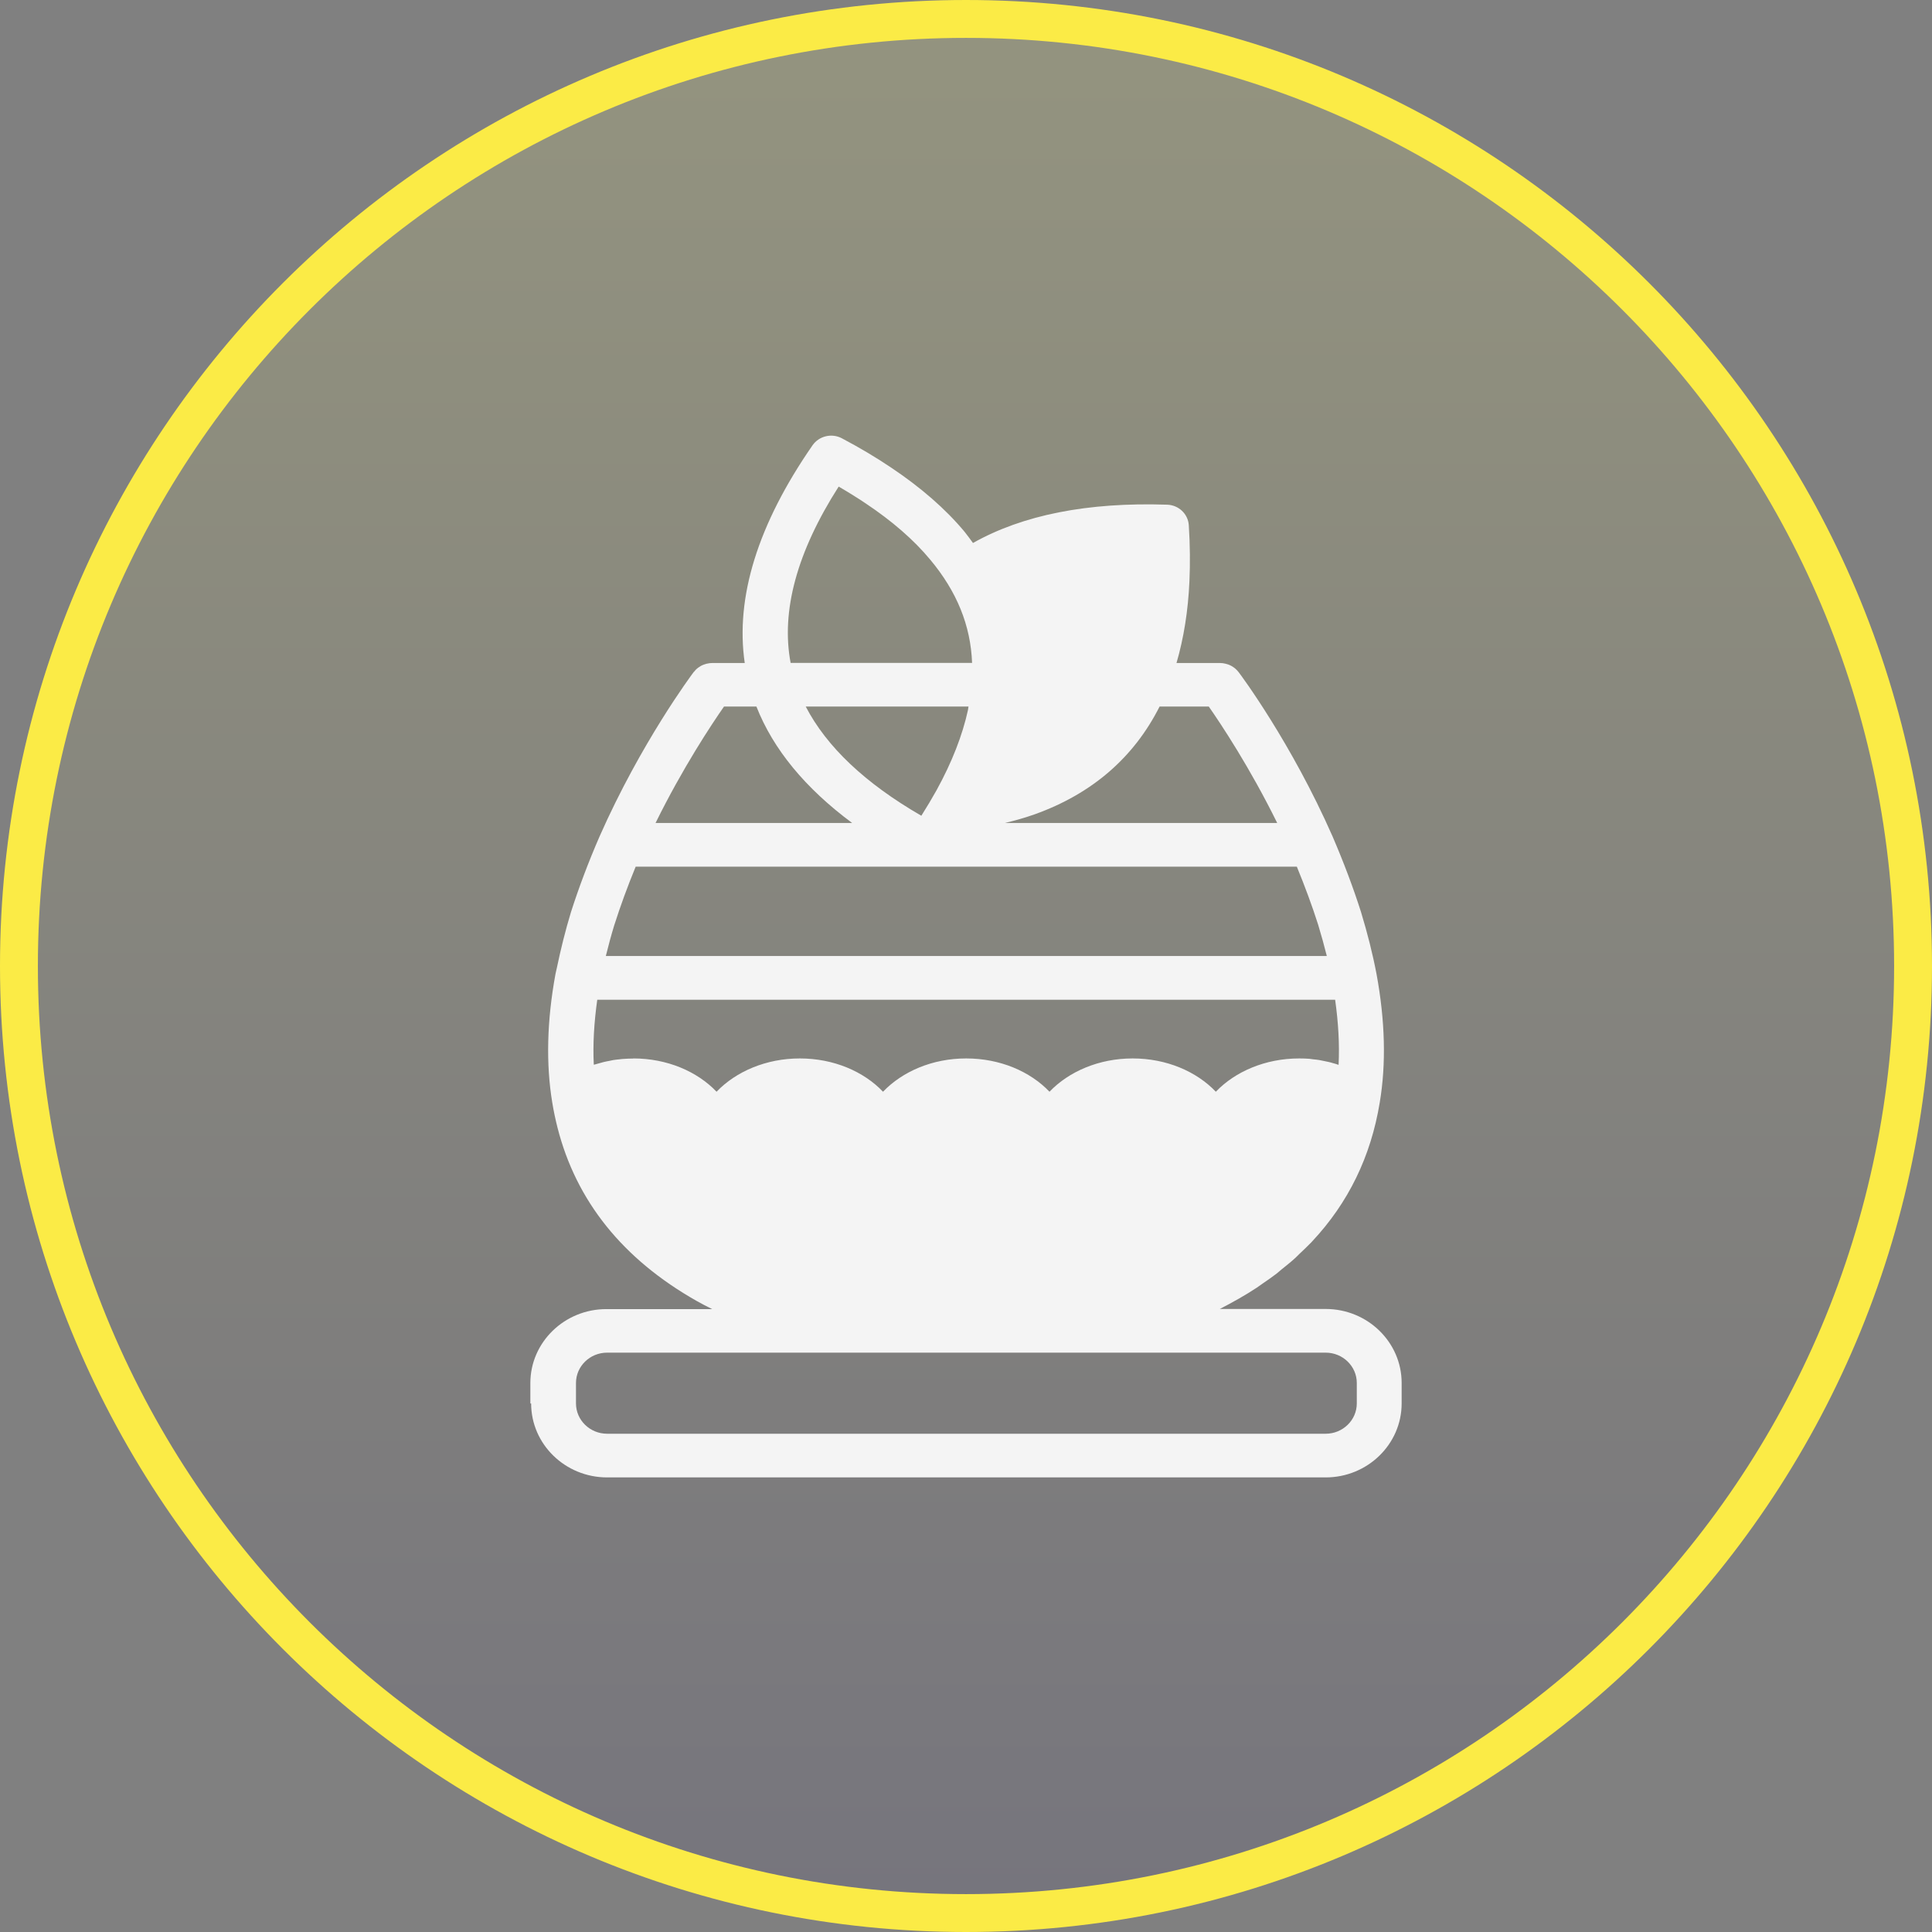
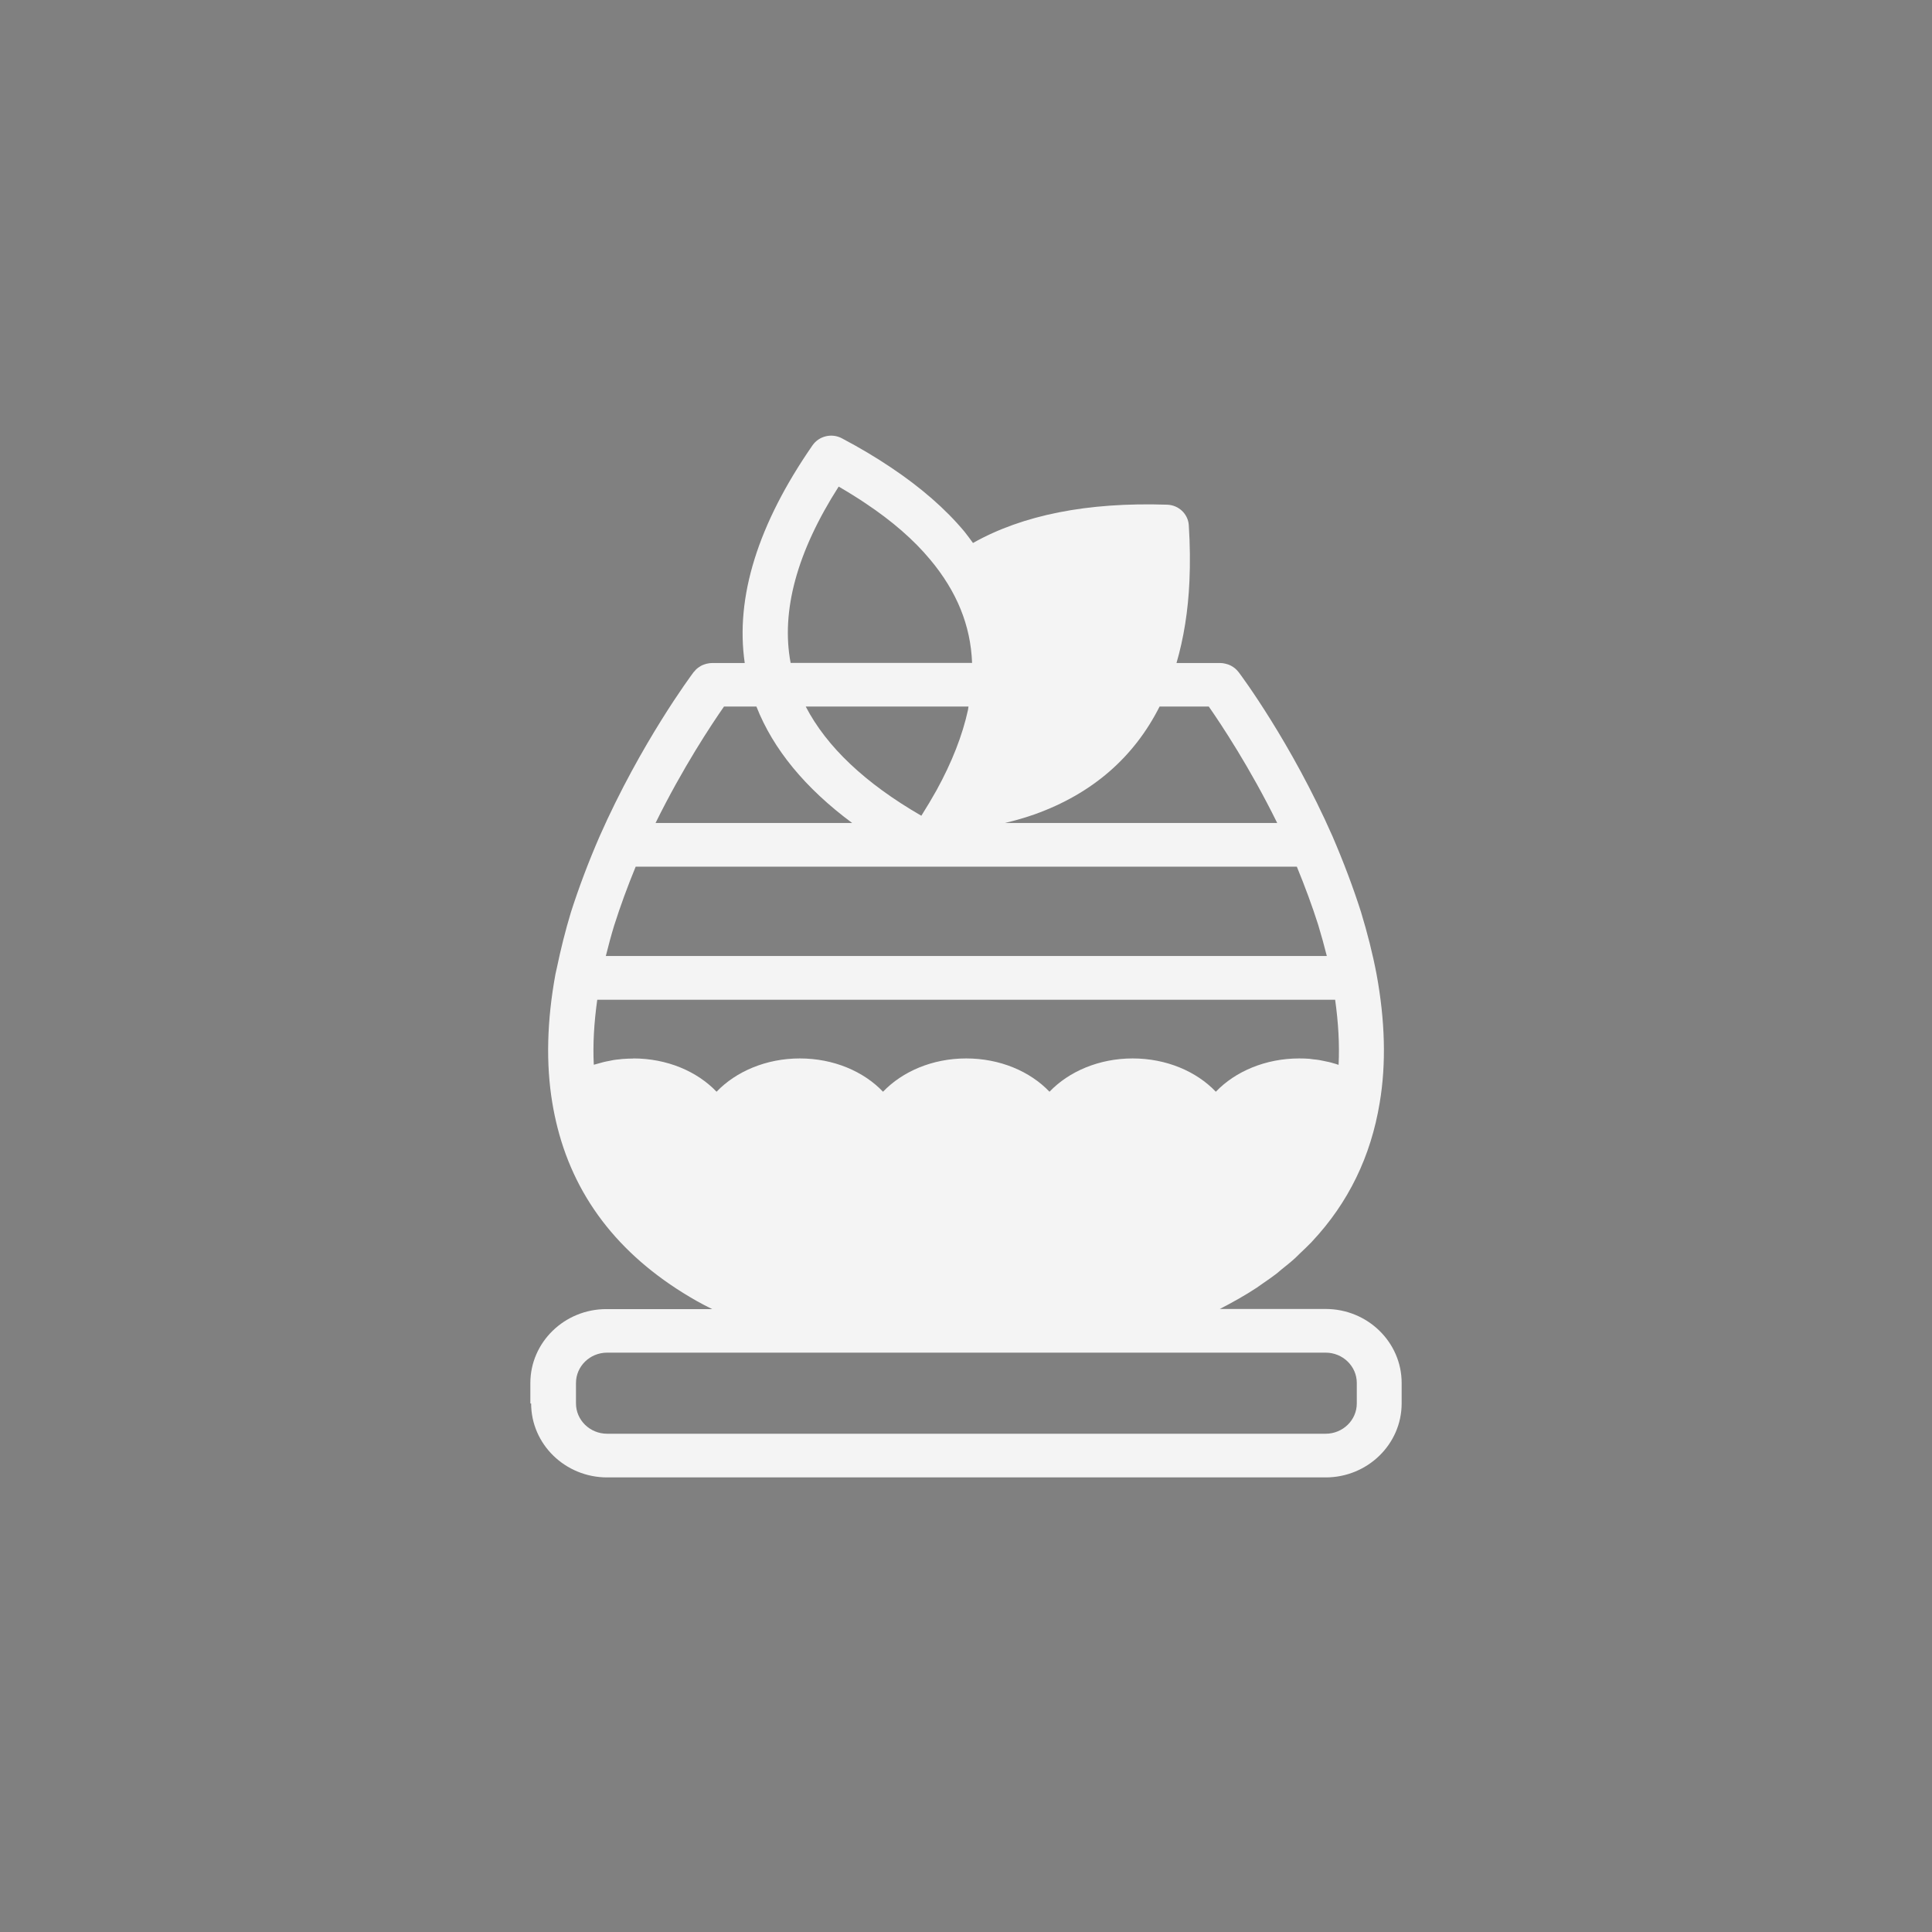
<svg xmlns="http://www.w3.org/2000/svg" width="102" height="102" viewBox="0 0 102 102" fill="none">
  <rect x="0" y="0" width="102" height="102" fill="#808080" stroke="none" />
-   <path d="M101 51C101 23.386 78.614 1 51 1C23.386 1 1 23.386 1 51C1 78.614 23.386 101 51 101C78.614 101 101 78.614 101 51Z" fill="url(#paint0_linear_3439_126)" fill-opacity="0.16" stroke="#FBEB46" stroke-width="2" />
  <path d="M28.041 74.094C28.041 76.248 29.84 78 32.053 78H69.988C72.2 78 74 76.248 74 74.094V73.013C74 70.859 72.2 69.107 69.988 69.107H64.4C65.09 68.751 65.746 68.382 66.355 67.981C66.463 67.908 66.564 67.829 66.673 67.757C66.923 67.585 67.173 67.414 67.403 67.236C67.491 67.164 67.573 67.091 67.66 67.019C67.897 66.828 68.141 66.637 68.364 66.433C68.445 66.36 68.513 66.288 68.587 66.215C68.811 66.004 69.027 65.8 69.237 65.583C69.251 65.57 69.264 65.55 69.278 65.537C71.186 63.501 72.376 61.057 72.843 58.211C73.188 56.163 73.127 53.883 72.674 51.426C72.471 50.359 72.194 49.266 71.855 48.152C71.449 46.874 70.942 45.531 70.353 44.16C68.175 39.213 65.502 35.623 65.387 35.478C65.374 35.465 65.36 35.452 65.347 35.432C65.306 35.386 65.272 35.346 65.225 35.307C65.205 35.287 65.177 35.267 65.15 35.248C65.103 35.215 65.062 35.182 65.008 35.156C64.981 35.142 64.954 35.129 64.927 35.116C64.873 35.09 64.812 35.07 64.758 35.057C64.731 35.05 64.711 35.044 64.684 35.037C64.602 35.017 64.514 35.004 64.42 35.004H62.113C62.492 33.7 62.728 32.257 62.796 30.683C62.837 29.767 62.83 28.772 62.762 27.725C62.722 27.132 62.228 26.664 61.619 26.645C57.41 26.506 53.987 27.191 51.369 28.667C51.22 28.469 51.085 28.272 50.929 28.081C49.928 26.875 48.615 25.735 47.039 24.681C46.254 24.154 45.408 23.647 44.447 23.14C43.913 22.857 43.243 23.015 42.898 23.509C40.009 27.679 38.812 31.539 39.319 35.004H37.594C37.506 35.004 37.418 35.017 37.33 35.037C37.303 35.037 37.282 35.05 37.255 35.057C37.195 35.076 37.141 35.09 37.086 35.116C37.059 35.129 37.032 35.142 37.005 35.156C36.958 35.182 36.91 35.215 36.863 35.248C36.836 35.267 36.816 35.287 36.789 35.307C36.741 35.346 36.701 35.393 36.667 35.439C36.653 35.452 36.64 35.465 36.626 35.478C36.511 35.63 33.839 39.213 31.654 44.16C31.058 45.531 30.557 46.868 30.145 48.152C29.847 49.134 29.604 50.115 29.401 51.09C29.38 51.202 29.346 51.314 29.326 51.426C28.873 53.89 28.819 56.169 29.157 58.211C29.231 58.666 29.326 59.107 29.434 59.535C30.422 63.416 32.885 66.479 36.782 68.685C37.046 68.837 37.323 68.975 37.6 69.114H32.012C29.8 69.114 28 70.866 28 73.02V74.1L28.041 74.094ZM54.637 42.988C57.668 41.901 59.867 39.984 61.22 37.303H63.818C64.474 38.245 65.989 40.524 67.43 43.449H53.06C53.608 43.317 54.136 43.166 54.637 42.988ZM44.278 25.689C44.786 25.986 45.266 26.282 45.706 26.579C47.1 27.508 48.243 28.502 49.102 29.536C50.516 31.223 51.247 33.021 51.321 34.997H41.741C41.227 32.27 42.066 29.148 44.278 25.689ZM51.132 37.303C51.118 37.362 51.118 37.422 51.105 37.481C50.814 38.818 50.259 40.241 49.447 41.717C49.197 42.164 48.926 42.619 48.642 43.067C45.665 41.348 43.636 39.417 42.539 37.303H51.132ZM38.223 37.303H39.935C40.821 39.556 42.512 41.611 44.989 43.449H34.61C36.051 40.524 37.567 38.245 38.223 37.303ZM32.438 48.824C32.749 47.843 33.128 46.809 33.561 45.755H68.466C68.899 46.809 69.278 47.836 69.589 48.811C69.758 49.371 69.913 49.925 70.049 50.471H31.985C32.12 49.925 32.269 49.371 32.438 48.818V48.824ZM33.44 55.886C33.264 55.886 33.081 55.893 32.905 55.906C32.844 55.906 32.777 55.919 32.716 55.926C32.607 55.939 32.492 55.945 32.384 55.965C32.31 55.978 32.235 55.992 32.161 56.011C32.066 56.031 31.965 56.044 31.87 56.071C31.789 56.09 31.714 56.117 31.633 56.136C31.545 56.163 31.457 56.182 31.369 56.209H31.349C31.295 55.135 31.363 53.989 31.532 52.783H70.489C70.658 53.989 70.725 55.135 70.671 56.215H70.658C70.57 56.182 70.475 56.156 70.38 56.13C70.306 56.11 70.238 56.084 70.164 56.071C70.069 56.051 69.974 56.031 69.88 56.011C69.805 55.998 69.731 55.978 69.65 55.965C69.541 55.945 69.433 55.939 69.325 55.926C69.257 55.919 69.19 55.906 69.129 55.899C68.953 55.886 68.777 55.88 68.594 55.88C66.808 55.88 65.211 56.571 64.19 57.638C63.168 56.565 61.578 55.88 59.799 55.88C58.019 55.88 56.429 56.571 55.408 57.638C54.386 56.565 52.796 55.88 51.01 55.88C49.224 55.88 47.641 56.571 46.619 57.638C45.598 56.565 44.008 55.88 42.228 55.88C40.449 55.88 38.852 56.571 37.831 57.638C36.809 56.565 35.219 55.88 33.433 55.88L33.44 55.886ZM30.409 73.013C30.409 72.131 31.146 71.413 32.053 71.413H69.988C70.894 71.413 71.632 72.131 71.632 73.013V74.094C71.632 74.976 70.894 75.694 69.988 75.694H32.053C31.146 75.694 30.409 74.976 30.409 74.094V73.013Z" fill="#F4F4F4" />
  <defs>
    <linearGradient id="paint0_linear_3439_126" x1="51" y1="1" x2="51" y2="101" gradientUnits="userSpaceOnUse">
      <stop stop-color="#FFFF7C" />
      <stop offset="1" stop-color="#443D6F" />
    </linearGradient>
  </defs>
</svg>